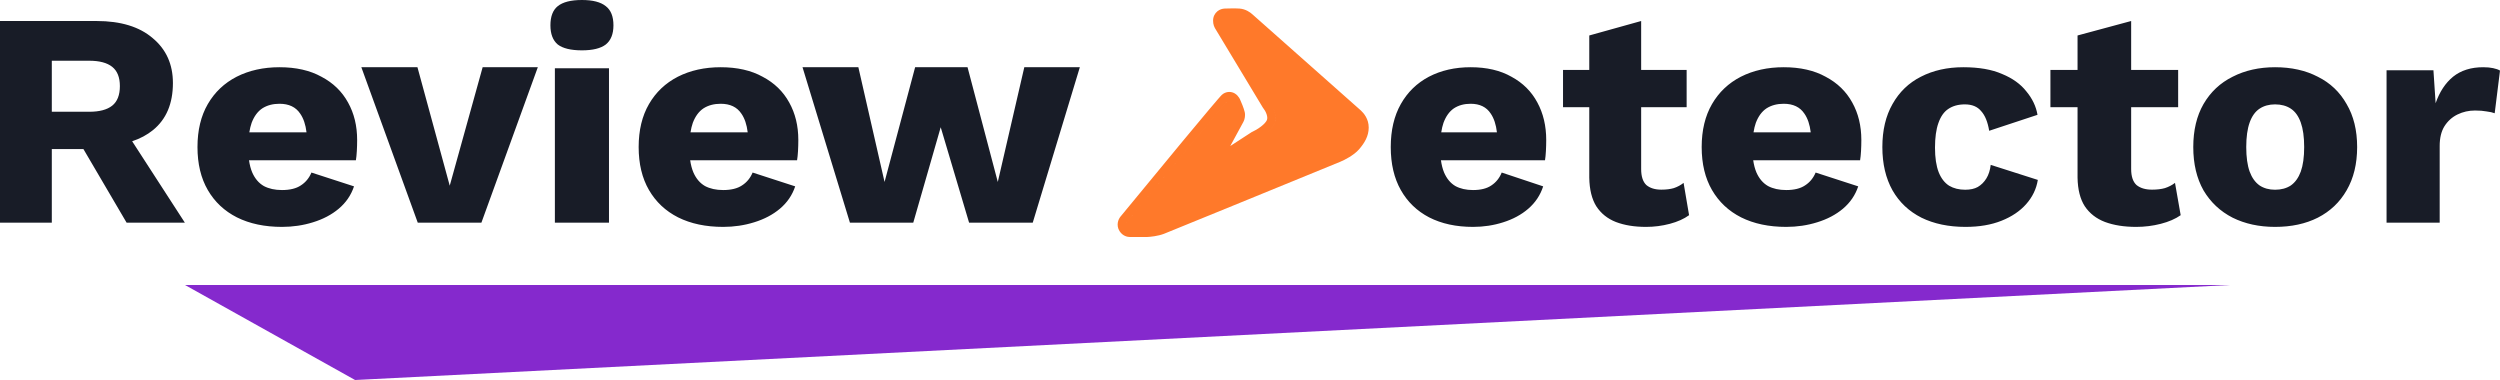
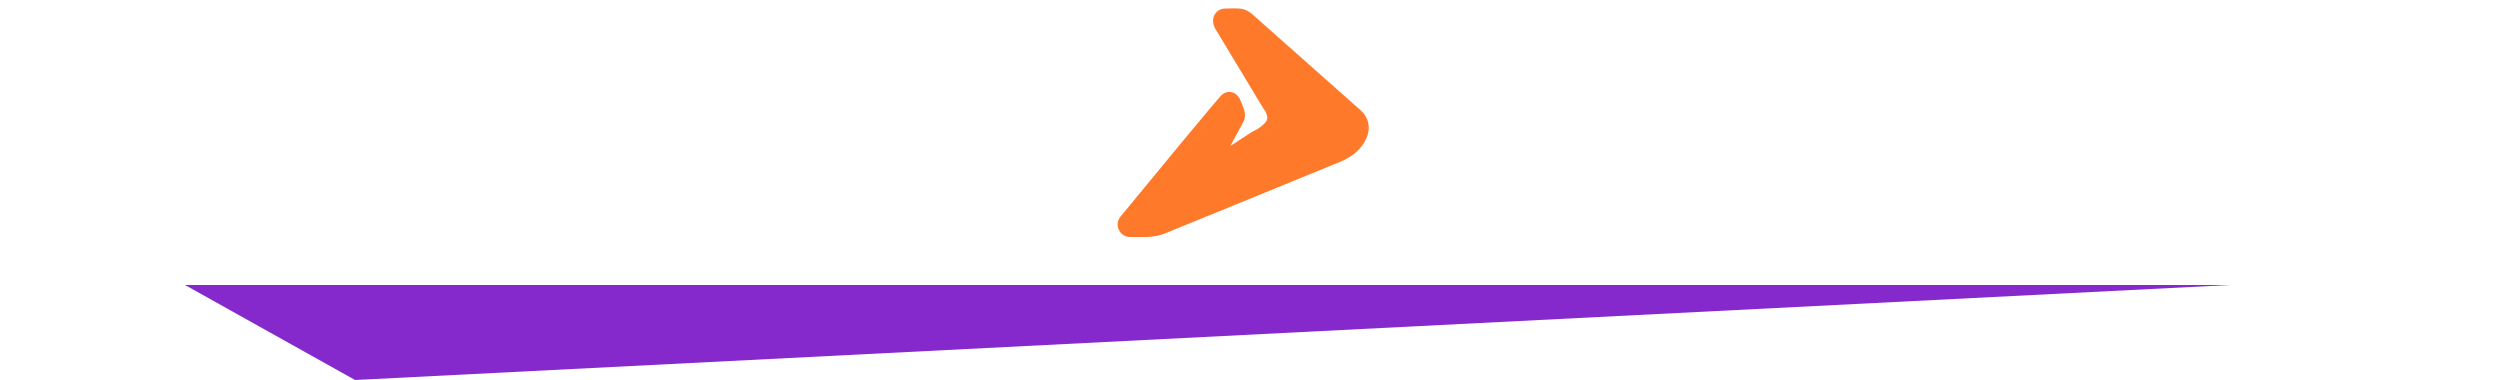
<svg xmlns="http://www.w3.org/2000/svg" width="500" height="76" viewBox="0 0 500 76" fill="none">
  <path d="M244.962 1.711C245.572 1.69 247.086 1.654 247.914 1.714C249.111 1.802 250.049 2.466 250.473 2.861V2.861C257.53 9.13 271.85 21.79 272.189 22.109C272.744 22.63 273.742 23.764 273.742 25.513C273.742 27.237 272.887 28.613 271.832 29.843C271.272 30.496 270.482 31.046 269.838 31.438C269.171 31.843 268.501 32.17 268.06 32.35L268.061 32.351C256.741 36.986 233.787 46.38 232.796 46.761C231.58 47.227 230.041 47.374 229.431 47.399L229.397 47.4H225.991C225.531 47.4 224.579 47.25 223.921 46.24C223.52 45.626 223.479 44.977 223.569 44.48C223.653 44.02 223.854 43.633 224.064 43.364L224.077 43.348L224.09 43.332C227.363 39.347 232.3 33.352 236.473 28.32C238.56 25.804 240.458 23.526 241.863 21.859C242.565 21.026 243.148 20.34 243.571 19.853C243.781 19.61 243.959 19.407 244.096 19.258C244.162 19.185 244.23 19.113 244.291 19.051C244.321 19.021 244.361 18.982 244.405 18.942C244.426 18.922 244.537 18.821 244.689 18.729L244.81 18.658C245.102 18.502 245.451 18.391 245.843 18.387C246.294 18.382 246.683 18.52 246.984 18.703C247.387 18.949 247.653 19.286 247.814 19.537L247.941 19.753L247.971 19.807L247.996 19.863C248.21 20.331 248.76 21.606 248.948 22.431C249.033 22.802 249.006 23.182 248.976 23.411C248.948 23.625 248.875 24.02 248.664 24.399L248.666 24.401L246.053 29.206L250.355 26.41L250.472 26.358C250.881 26.173 251.57 25.795 252.203 25.308C252.877 24.789 253.265 24.315 253.386 23.994C253.487 23.726 253.485 23.337 253.313 22.83C253.143 22.33 252.865 21.897 252.698 21.695L252.619 21.599L252.555 21.493L242.99 5.627L242.963 5.569C242.958 5.56 242.952 5.548 242.944 5.533C242.903 5.457 242.841 5.334 242.784 5.175C242.667 4.848 242.618 4.499 242.618 4.116C242.618 3.348 242.951 2.684 243.491 2.248C243.954 1.874 244.496 1.724 244.962 1.712V1.711ZM229.842 45.685C229.851 45.684 229.86 45.683 229.87 45.682C229.86 45.683 229.851 45.684 229.842 45.685ZM225.72 45.665C225.735 45.672 225.75 45.677 225.765 45.682C225.75 45.677 225.735 45.672 225.72 45.665ZM225.529 45.551C225.586 45.597 225.642 45.631 225.696 45.655C225.642 45.631 225.586 45.597 225.529 45.551ZM230.121 45.654C230.141 45.652 230.161 45.65 230.181 45.648C230.161 45.65 230.141 45.652 230.121 45.654ZM230.449 45.611C230.481 45.606 230.514 45.601 230.547 45.596C230.514 45.601 230.481 45.606 230.449 45.611ZM230.773 45.559C230.828 45.549 230.884 45.54 230.939 45.529C230.884 45.54 230.828 45.549 230.773 45.559ZM225.436 45.461C225.457 45.484 225.478 45.505 225.499 45.524C225.478 45.505 225.457 45.484 225.436 45.461ZM231.149 45.486C231.213 45.473 231.276 45.459 231.34 45.444C231.276 45.459 231.213 45.473 231.149 45.486ZM225.329 45.323C225.356 45.366 225.385 45.403 225.414 45.437C225.385 45.403 225.356 45.366 225.329 45.323ZM231.512 45.401C231.587 45.382 231.663 45.362 231.737 45.341C231.663 45.362 231.587 45.382 231.512 45.401ZM231.902 45.29C231.938 45.279 231.975 45.27 232.01 45.258L232.194 45.192C232.1 45.228 232.002 45.258 231.902 45.29ZM225.223 45.062C225.228 45.085 225.235 45.108 225.242 45.131C225.235 45.108 225.228 45.085 225.223 45.062ZM225.211 44.932C225.211 44.955 225.214 44.978 225.217 45.002C225.214 44.978 225.211 44.955 225.211 44.932ZM225.221 44.796C225.217 44.823 225.214 44.85 225.213 44.878C225.214 44.85 225.217 44.823 225.221 44.796ZM225.246 44.688C225.238 44.713 225.232 44.74 225.226 44.767C225.232 44.74 225.238 44.713 225.246 44.688ZM225.293 44.561C225.323 44.494 225.358 44.439 225.388 44.4C231.931 36.433 245.124 20.436 245.563 20.164C245.59 20.148 245.617 20.133 245.642 20.121C245.617 20.133 245.59 20.147 245.563 20.163C245.126 20.432 231.932 36.431 225.388 44.399L225.342 44.468C225.325 44.495 225.308 44.527 225.293 44.561ZM267.636 30.702C267.661 30.691 267.688 30.68 267.715 30.668C267.688 30.68 267.661 30.691 267.636 30.702ZM268 30.531C268.019 30.522 268.039 30.512 268.059 30.502C268.039 30.512 268.019 30.522 268 30.531ZM268.421 30.313C268.43 30.308 268.439 30.302 268.448 30.297C268.439 30.302 268.43 30.308 268.421 30.313ZM268.705 30.151C268.771 30.114 268.838 30.075 268.904 30.035C268.838 30.075 268.771 30.114 268.705 30.151ZM269.089 29.921C269.173 29.869 269.257 29.816 269.34 29.761C269.257 29.816 269.173 29.869 269.089 29.921ZM270.233 29.077C270.256 29.056 270.278 29.035 270.3 29.014C270.278 29.035 270.256 29.056 270.233 29.077ZM270.644 28.642C270.73 28.54 270.812 28.44 270.89 28.34C270.812 28.44 270.73 28.54 270.644 28.642ZM270.943 28.271C271.027 28.162 271.107 28.054 271.182 27.947C271.107 28.054 271.027 28.162 270.943 28.271ZM271.396 27.623C271.408 27.605 271.418 27.587 271.43 27.569C271.418 27.587 271.408 27.605 271.396 27.623ZM271.487 27.471C271.505 27.439 271.523 27.408 271.541 27.376C271.523 27.408 271.505 27.439 271.487 27.471ZM254.995 24.481C254.983 24.517 254.971 24.552 254.958 24.588C254.56 25.641 253.4 26.588 252.381 27.228C253.4 26.588 254.561 25.642 254.959 24.588C254.972 24.552 254.983 24.516 254.995 24.481ZM271.598 27.269C271.611 27.245 271.624 27.221 271.636 27.197C271.624 27.221 271.611 27.245 271.598 27.269ZM271.7 27.065C271.709 27.044 271.718 27.024 271.727 27.004C271.718 27.024 271.709 27.044 271.7 27.065ZM271.771 26.902C271.787 26.864 271.803 26.826 271.817 26.788C271.803 26.826 271.787 26.864 271.771 26.902ZM271.853 26.692C271.861 26.67 271.868 26.649 271.875 26.627C271.868 26.649 271.861 26.67 271.853 26.692ZM271.915 26.505C271.929 26.456 271.942 26.407 271.955 26.358C271.942 26.407 271.929 26.456 271.915 26.505ZM271.966 26.314C271.976 26.271 271.985 26.228 271.994 26.185C271.985 26.228 271.976 26.271 271.966 26.314ZM253.994 20.625C254.521 21.265 255.415 22.842 255.049 24.299L255.082 24.152C255.357 22.738 254.504 21.245 253.995 20.626L253.994 20.625ZM247.247 23.465C247.251 23.454 247.255 23.442 247.259 23.431C247.255 23.442 247.251 23.454 247.247 23.465ZM247.299 23.257C247.3 23.251 247.301 23.245 247.302 23.238C247.301 23.245 247.3 23.251 247.299 23.257ZM247.313 23.125C247.317 23.087 247.321 23.05 247.322 23.015C247.321 23.05 247.317 23.087 247.313 23.125ZM247.285 22.709C247.273 22.665 247.261 22.618 247.247 22.57C247.261 22.618 247.273 22.665 247.285 22.709ZM246.876 21.526C246.834 21.42 246.791 21.317 246.75 21.218C246.791 21.317 246.834 21.42 246.876 21.526ZM248.971 3.815C249.143 3.926 249.277 4.036 249.357 4.116H249.358C249.278 4.036 249.144 3.926 248.971 3.815ZM244.373 4.624C244.384 4.653 244.396 4.678 244.407 4.701C244.396 4.678 244.384 4.653 244.373 4.624ZM244.326 4.455C244.329 4.473 244.333 4.489 244.337 4.505C244.333 4.489 244.329 4.473 244.326 4.455ZM248.886 3.763C248.855 3.745 248.825 3.726 248.793 3.708C248.825 3.726 248.855 3.745 248.886 3.763ZM248.679 3.65C248.65 3.635 248.621 3.62 248.592 3.607C248.621 3.62 248.65 3.635 248.679 3.65ZM244.622 3.506C244.584 3.529 244.548 3.554 244.514 3.585C244.548 3.554 244.584 3.529 244.622 3.506ZM248.471 3.556C248.434 3.541 248.395 3.526 248.356 3.512C248.395 3.526 248.434 3.541 248.471 3.556ZM248.245 3.478C248.201 3.465 248.157 3.453 248.112 3.443C248.157 3.453 248.201 3.465 248.245 3.478ZM244.805 3.424C244.78 3.431 244.755 3.441 244.73 3.451C244.755 3.441 244.78 3.431 244.805 3.424ZM225.293 44.561C225.28 44.588 225.269 44.616 225.259 44.647C225.269 44.616 225.28 44.588 225.293 44.561Z" fill="#FF792A" />
-   <path d="M55.9 13.445C59.198 13.445 61.995 14.079 64.291 15.349C66.629 16.577 68.402 18.297 69.612 20.508C70.823 22.677 71.429 25.174 71.429 27.999C71.429 28.736 71.408 29.473 71.366 30.21C71.325 30.947 71.261 31.561 71.178 32.053H49.801C49.935 32.985 50.152 33.804 50.453 34.509C50.996 35.737 51.768 36.638 52.77 37.211C53.771 37.743 54.982 38.009 56.401 38.009C57.988 38.009 59.24 37.702 60.158 37.088C61.118 36.474 61.828 35.614 62.287 34.509L70.803 37.273C70.218 39.033 69.195 40.527 67.734 41.755C66.315 42.942 64.604 43.843 62.601 44.457C60.639 45.071 58.572 45.378 56.401 45.378C52.937 45.378 49.931 44.744 47.385 43.475C44.88 42.206 42.94 40.383 41.562 38.009C40.185 35.634 39.496 32.769 39.496 29.412C39.496 26.055 40.185 23.189 41.562 20.814C42.94 18.44 44.86 16.618 47.322 15.349C49.827 14.079 52.686 13.445 55.9 13.445ZM144.136 13.445C147.433 13.445 150.231 14.079 152.526 15.349C154.864 16.577 156.637 18.297 157.848 20.508C159.058 22.677 159.664 25.174 159.664 27.999C159.664 28.736 159.643 29.473 159.602 30.21C159.56 30.947 159.497 31.561 159.413 32.053H138.036C138.17 32.985 138.387 33.804 138.688 34.509C139.231 35.737 140.003 36.638 141.005 37.211C142.007 37.743 143.217 38.009 144.637 38.009C146.223 38.009 147.475 37.702 148.394 37.088C149.354 36.474 150.063 35.614 150.522 34.509L159.038 37.273C158.454 39.033 157.431 40.527 155.97 41.755C154.55 42.942 152.839 43.843 150.835 44.457C148.873 45.071 146.807 45.378 144.637 45.378C141.172 45.378 138.166 44.744 135.62 43.475C133.116 42.206 131.174 40.383 129.797 38.009C128.42 35.635 127.731 32.769 127.731 29.412C127.731 26.055 128.419 23.189 129.797 20.814C131.174 18.44 133.095 16.618 135.558 15.349C138.062 14.079 140.922 13.445 144.136 13.445ZM294.124 13.445C297.335 13.445 300.059 14.079 302.294 15.349C304.57 16.577 306.297 18.297 307.476 20.508C308.654 22.677 309.244 25.174 309.244 27.999C309.244 28.736 309.223 29.473 309.183 30.21C309.142 30.947 309.081 31.561 309 32.053H288.188C288.318 32.985 288.527 33.804 288.82 34.509C289.349 35.737 290.101 36.638 291.076 37.211C292.052 37.743 293.231 38.009 294.612 38.009C296.156 38.009 297.375 37.702 298.27 37.088C299.204 36.474 299.896 35.614 300.343 34.509L308.634 37.273C308.065 39.033 307.069 40.527 305.646 41.755C304.265 42.942 302.598 43.843 300.647 44.457C298.737 45.071 296.726 45.378 294.612 45.378C291.239 45.378 288.312 44.744 285.833 43.475C283.394 42.206 281.504 40.383 280.163 38.009C278.822 35.634 278.151 32.769 278.151 29.412C278.151 26.055 278.822 23.189 280.163 20.814C281.504 18.44 283.374 16.618 285.771 15.349C288.21 14.079 290.995 13.445 294.124 13.445ZM328.231 13.988H337.327V21.436H328.231V33.807C328.231 35.284 328.578 36.351 329.27 37.008C330.002 37.623 330.999 37.931 332.261 37.931C333.237 37.931 334.071 37.828 334.763 37.623C335.495 37.377 336.147 37.028 336.717 36.576L337.815 43.039C336.798 43.778 335.516 44.352 333.97 44.763C332.423 45.173 330.836 45.378 329.208 45.378C326.889 45.378 324.874 45.05 323.165 44.394C321.497 43.737 320.195 42.69 319.259 41.254C318.364 39.818 317.895 37.91 317.854 35.53V21.436H312.605V13.988H317.854V7.095L328.231 4.202V13.988ZM356.741 13.445C360.039 13.445 362.835 14.08 365.131 15.349C367.468 16.577 369.243 18.297 370.453 20.508C371.663 22.677 372.268 25.174 372.269 27.999C372.269 28.736 372.248 29.473 372.206 30.21C372.164 30.947 372.102 31.561 372.019 32.053H350.641C350.775 32.985 350.992 33.804 351.293 34.509C351.836 35.737 352.609 36.638 353.61 37.211C354.612 37.743 355.823 38.009 357.242 38.009C358.828 38.009 360.08 37.702 360.998 37.088C361.958 36.474 362.668 35.614 363.127 34.509L371.643 37.273C371.058 39.033 370.036 40.527 368.575 41.755C367.156 42.942 365.444 43.843 363.44 44.457C361.479 45.071 359.413 45.378 357.242 45.378C353.778 45.378 350.772 44.744 348.226 43.475C345.721 42.206 343.78 40.383 342.402 38.009C341.025 35.634 340.336 32.769 340.336 29.412C340.336 26.055 341.025 23.189 342.402 20.814C343.78 18.44 345.7 16.618 348.163 15.349C350.668 14.08 353.527 13.445 356.741 13.445ZM392.663 13.445C395.782 13.445 398.369 13.895 400.421 14.796C402.514 15.656 404.136 16.823 405.285 18.297C406.475 19.73 407.214 21.285 407.501 22.964L397.835 26.157C397.548 24.397 397.014 23.086 396.234 22.227C395.496 21.326 394.407 20.876 392.971 20.876C391.657 20.876 390.549 21.183 389.646 21.797C388.785 22.37 388.127 23.312 387.676 24.622C387.224 25.891 386.999 27.529 386.999 29.534C386.999 31.54 387.245 33.178 387.737 34.447C388.23 35.675 388.928 36.576 389.831 37.149C390.734 37.682 391.801 37.947 393.032 37.947C394.058 37.947 394.9 37.763 395.557 37.395C396.254 36.985 396.83 36.413 397.281 35.676C397.733 34.939 398.019 34.038 398.143 32.974L407.563 35.982C407.276 37.784 406.496 39.401 405.224 40.834C403.992 42.226 402.35 43.332 400.298 44.15C398.246 44.969 395.845 45.378 393.095 45.378C389.729 45.378 386.794 44.764 384.29 43.536C381.786 42.267 379.856 40.445 378.502 38.07C377.148 35.655 376.471 32.769 376.471 29.412C376.471 26.055 377.147 23.189 378.502 20.814C379.856 18.399 381.745 16.577 384.167 15.349C386.63 14.08 389.462 13.445 392.663 13.445ZM426.231 13.988H435.63V21.436H426.231V33.807C426.231 35.284 426.589 36.351 427.304 37.008C428.061 37.623 429.091 37.931 430.395 37.931C431.404 37.931 432.266 37.828 432.98 37.623C433.737 37.377 434.41 37.028 434.999 36.576L436.135 43.039C435.084 43.778 433.759 44.352 432.161 44.763C430.563 45.173 428.923 45.378 427.241 45.378C424.844 45.378 422.762 45.05 420.996 44.394C419.272 43.737 417.926 42.69 416.959 41.254C416.034 39.818 415.551 37.91 415.509 35.53V21.436H410.084V13.988H415.509V7.095L426.231 4.202V13.988ZM455.011 13.445C458.273 13.445 461.124 14.08 463.561 15.349C466.039 16.577 467.959 18.399 469.322 20.814C470.727 23.189 471.429 26.055 471.429 29.412C471.429 32.769 470.726 35.655 469.322 38.07C467.959 40.445 466.039 42.267 463.561 43.536C461.124 44.764 458.274 45.378 455.011 45.378C451.831 45.378 449.001 44.764 446.523 43.536C444.045 42.267 442.104 40.445 440.7 38.07C439.337 35.655 438.655 32.769 438.655 29.412C438.655 26.055 439.337 23.189 440.7 20.814C442.104 18.399 444.045 16.577 446.523 15.349C449.001 14.08 451.831 13.445 455.011 13.445ZM19.315 4.202C24.139 4.202 27.879 5.343 30.536 7.624C33.234 9.865 34.583 12.86 34.583 16.608C34.583 20.723 33.255 23.86 30.598 26.02C29.421 26.976 28.032 27.719 26.432 28.252L36.975 44.538H25.324L16.683 29.809H10.362V44.538H0V4.202H19.315ZM89.947 37.138L96.529 13.445H107.563L96.279 44.538H83.553L72.269 13.445H83.49L89.947 37.138ZM121.798 44.538H110.976V13.651H121.798V44.538ZM176.912 36.392L183.026 13.445H193.507L199.559 36.392L204.861 13.445H215.967L206.546 44.538H193.819L188.142 25.447L182.651 44.538H169.987L160.504 13.445H171.672L176.912 36.392ZM496.625 13.445C497.417 13.445 498.083 13.506 498.625 13.628C499.208 13.75 499.667 13.913 500 14.116L498.938 22.651C498.521 22.489 497.979 22.366 497.312 22.285C496.688 22.163 495.917 22.103 495 22.102C493.75 22.102 492.582 22.367 491.499 22.895C490.416 23.424 489.541 24.216 488.874 25.273C488.249 26.289 487.937 27.59 487.937 29.175V44.538H477.311V14.055H486.687L487.124 20.64C487.916 18.364 489.082 16.595 490.624 15.335C492.207 14.075 494.208 13.445 496.625 13.445ZM455.011 20.876C453.813 20.876 452.78 21.162 451.913 21.735C451.046 22.308 450.385 23.23 449.931 24.499C449.476 25.768 449.249 27.406 449.249 29.412C449.249 31.418 449.476 33.055 449.931 34.324C450.385 35.552 451.046 36.474 451.913 37.088C452.78 37.661 453.813 37.947 455.011 37.947C456.25 37.947 457.304 37.661 458.171 37.088C459.038 36.474 459.699 35.552 460.153 34.324C460.608 33.055 460.835 31.418 460.835 29.412C460.835 27.406 460.608 25.768 460.153 24.499C459.699 23.23 459.038 22.308 458.171 21.735C457.304 21.162 456.25 20.876 455.011 20.876ZM55.9 20.753C54.565 20.753 53.417 21.06 52.457 21.674C51.539 22.288 50.829 23.25 50.328 24.561C50.13 25.126 49.978 25.761 49.865 26.464H61.304C61.12 24.915 60.698 23.666 60.033 22.718C59.157 21.408 57.779 20.753 55.9 20.753ZM144.136 20.753C142.8 20.753 141.652 21.06 140.692 21.674C139.774 22.288 139.064 23.25 138.563 24.561C138.365 25.126 138.213 25.761 138.101 26.464H149.539C149.355 24.915 148.933 23.666 148.269 22.718C147.392 21.408 146.014 20.753 144.136 20.753ZM294.124 20.753C292.824 20.753 291.706 21.06 290.771 21.674C289.877 22.288 289.186 23.25 288.698 24.561C288.505 25.126 288.358 25.761 288.248 26.464H299.386C299.207 24.915 298.796 23.666 298.148 22.718C297.295 21.408 295.953 20.753 294.124 20.753ZM356.741 20.753C355.405 20.753 354.257 21.06 353.297 21.674C352.379 22.288 351.669 23.25 351.168 24.561C350.97 25.126 350.818 25.761 350.705 26.464H362.145C361.961 24.915 361.538 23.666 360.873 22.718C359.997 21.408 358.619 20.753 356.741 20.753ZM10.362 22.352H17.844C19.887 22.352 21.42 21.946 22.442 21.131C23.464 20.316 23.976 19.012 23.976 17.22C23.976 15.468 23.464 14.184 22.442 13.369C21.42 12.554 19.888 12.146 17.844 12.146H10.362V22.352ZM116.387 0C118.551 2.04437e-05 120.143 0.412 121.161 1.235C122.18 2.018 122.689 3.295 122.689 5.065C122.689 6.795 122.18 8.072 121.161 8.896C120.143 9.678 118.551 10.069 116.387 10.069C114.18 10.069 112.566 9.678 111.548 8.896C110.572 8.072 110.084 6.795 110.084 5.065C110.084 3.295 110.572 2.018 111.548 1.235C112.566 0.412 114.18 0 116.387 0Z" fill="#181C27" />
  <path d="M71.013 76L37 57H446L71.013 76Z" fill="#8529CD" />
</svg>